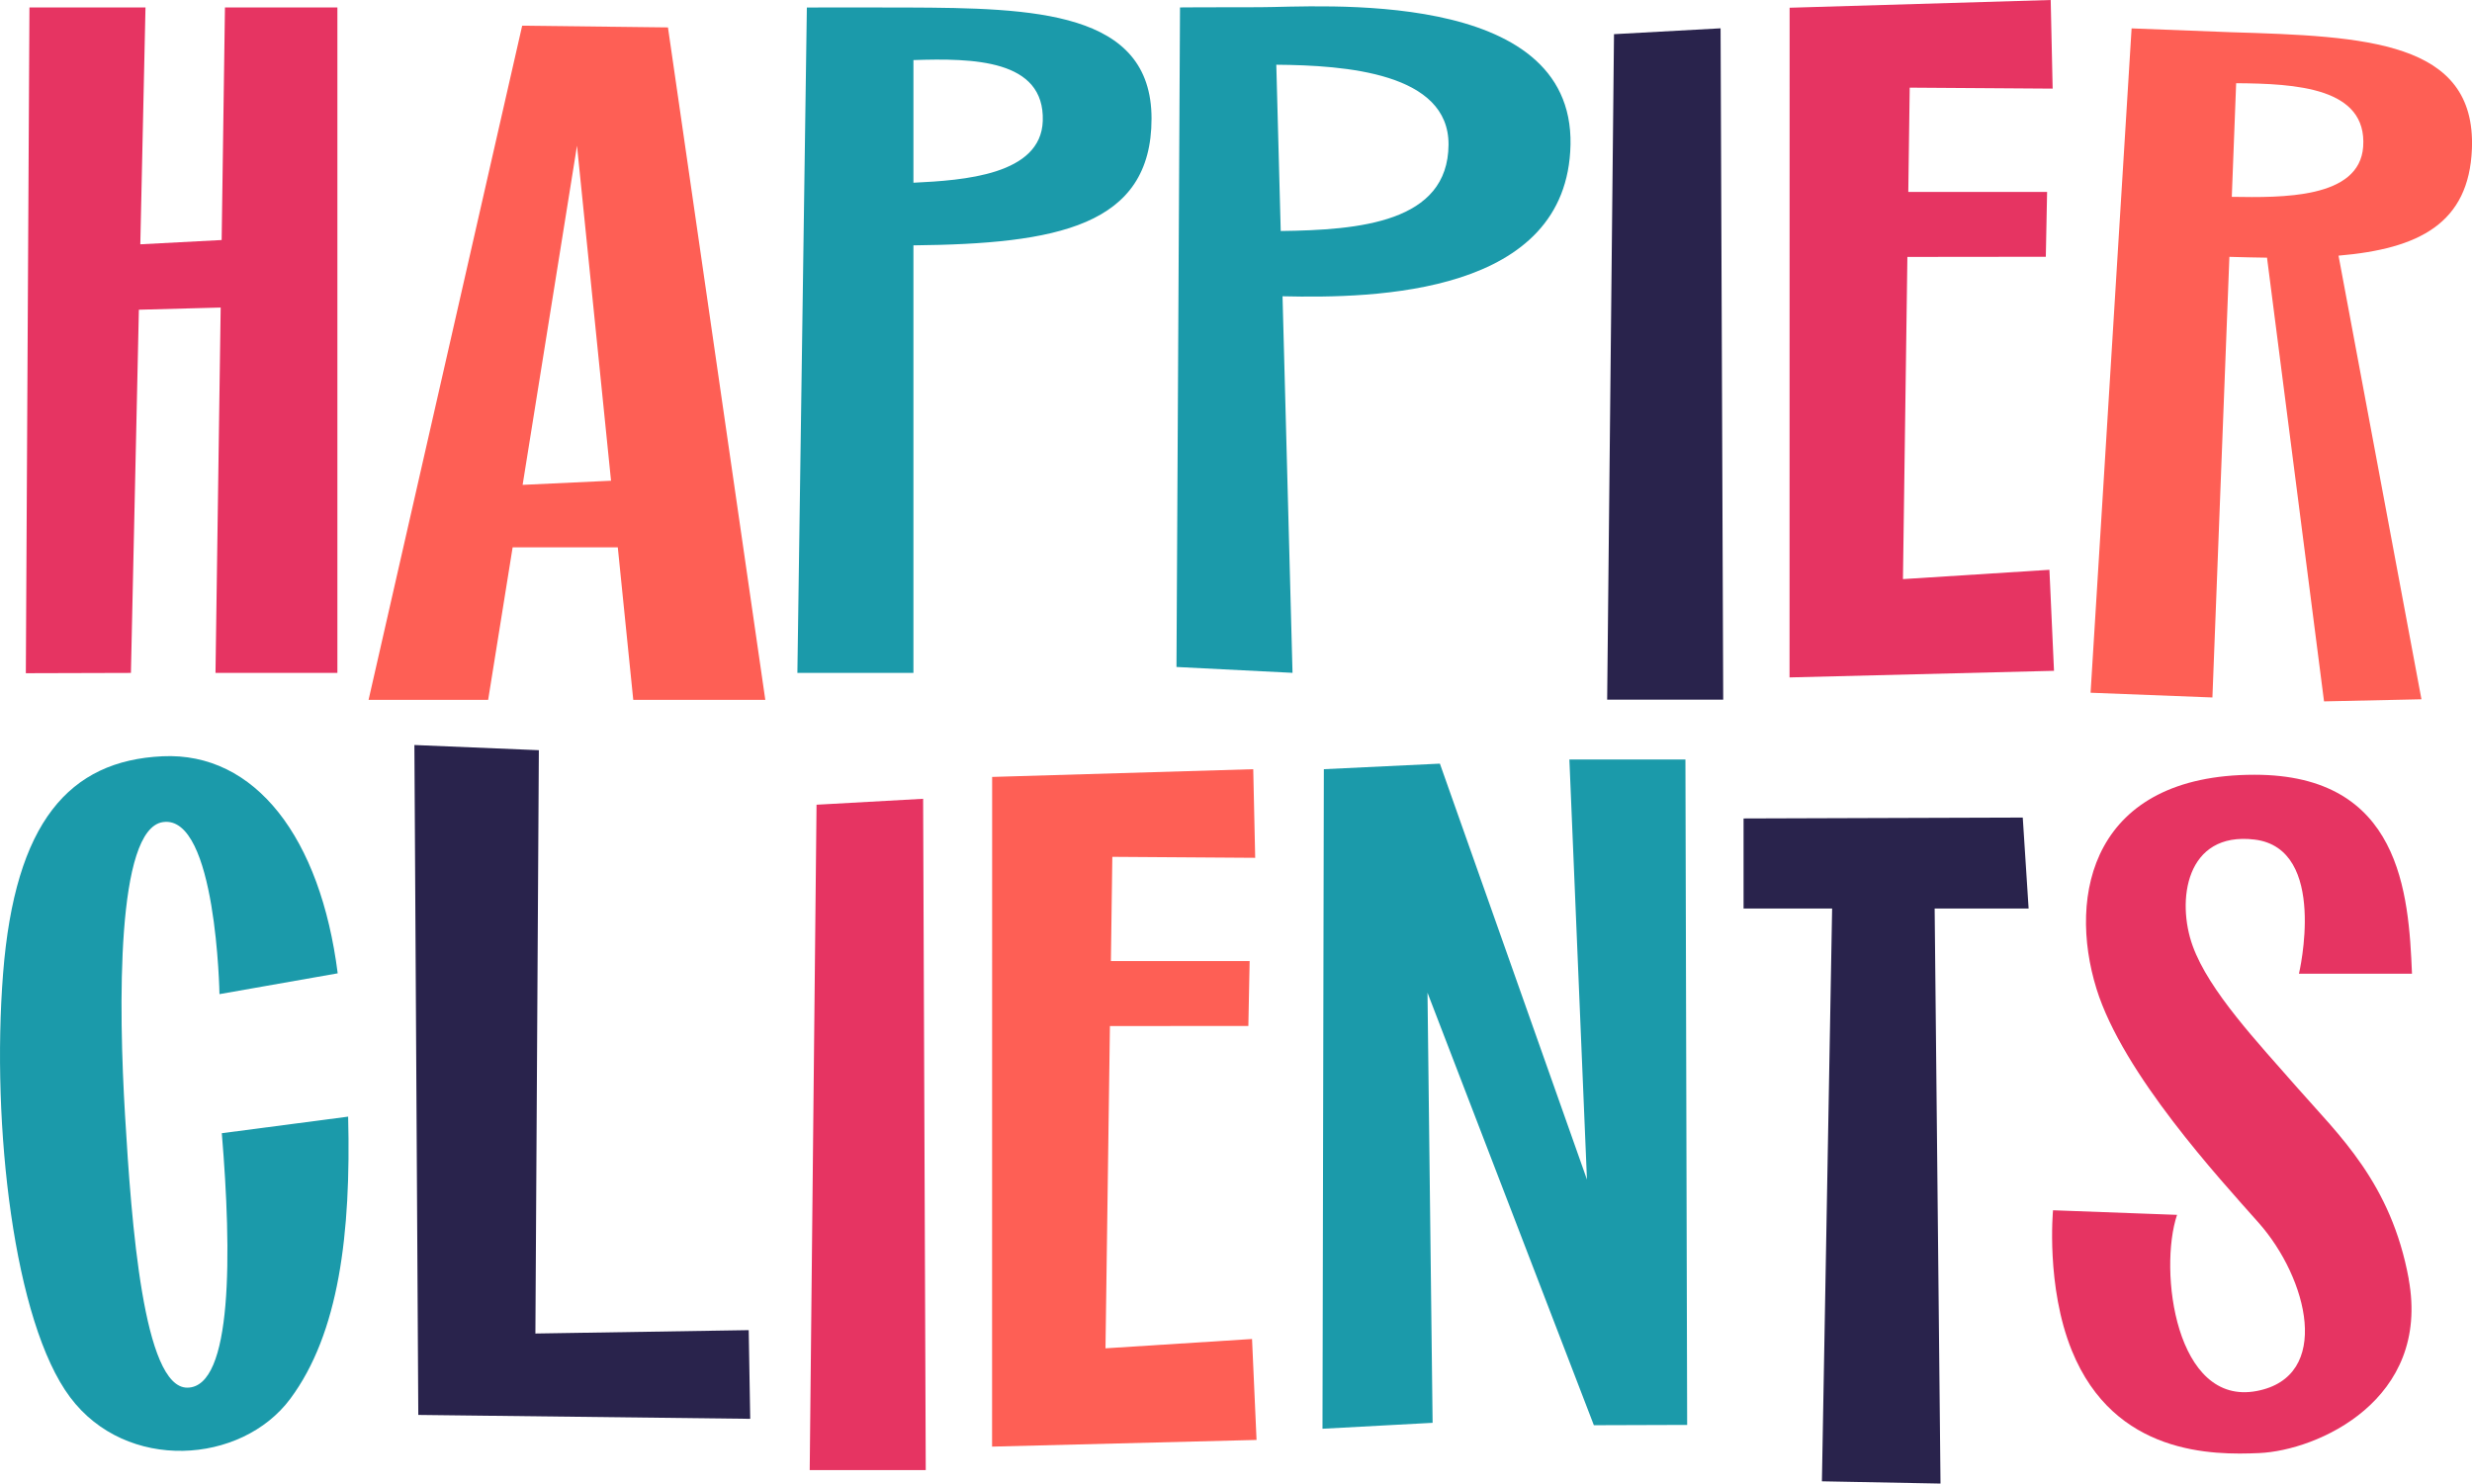
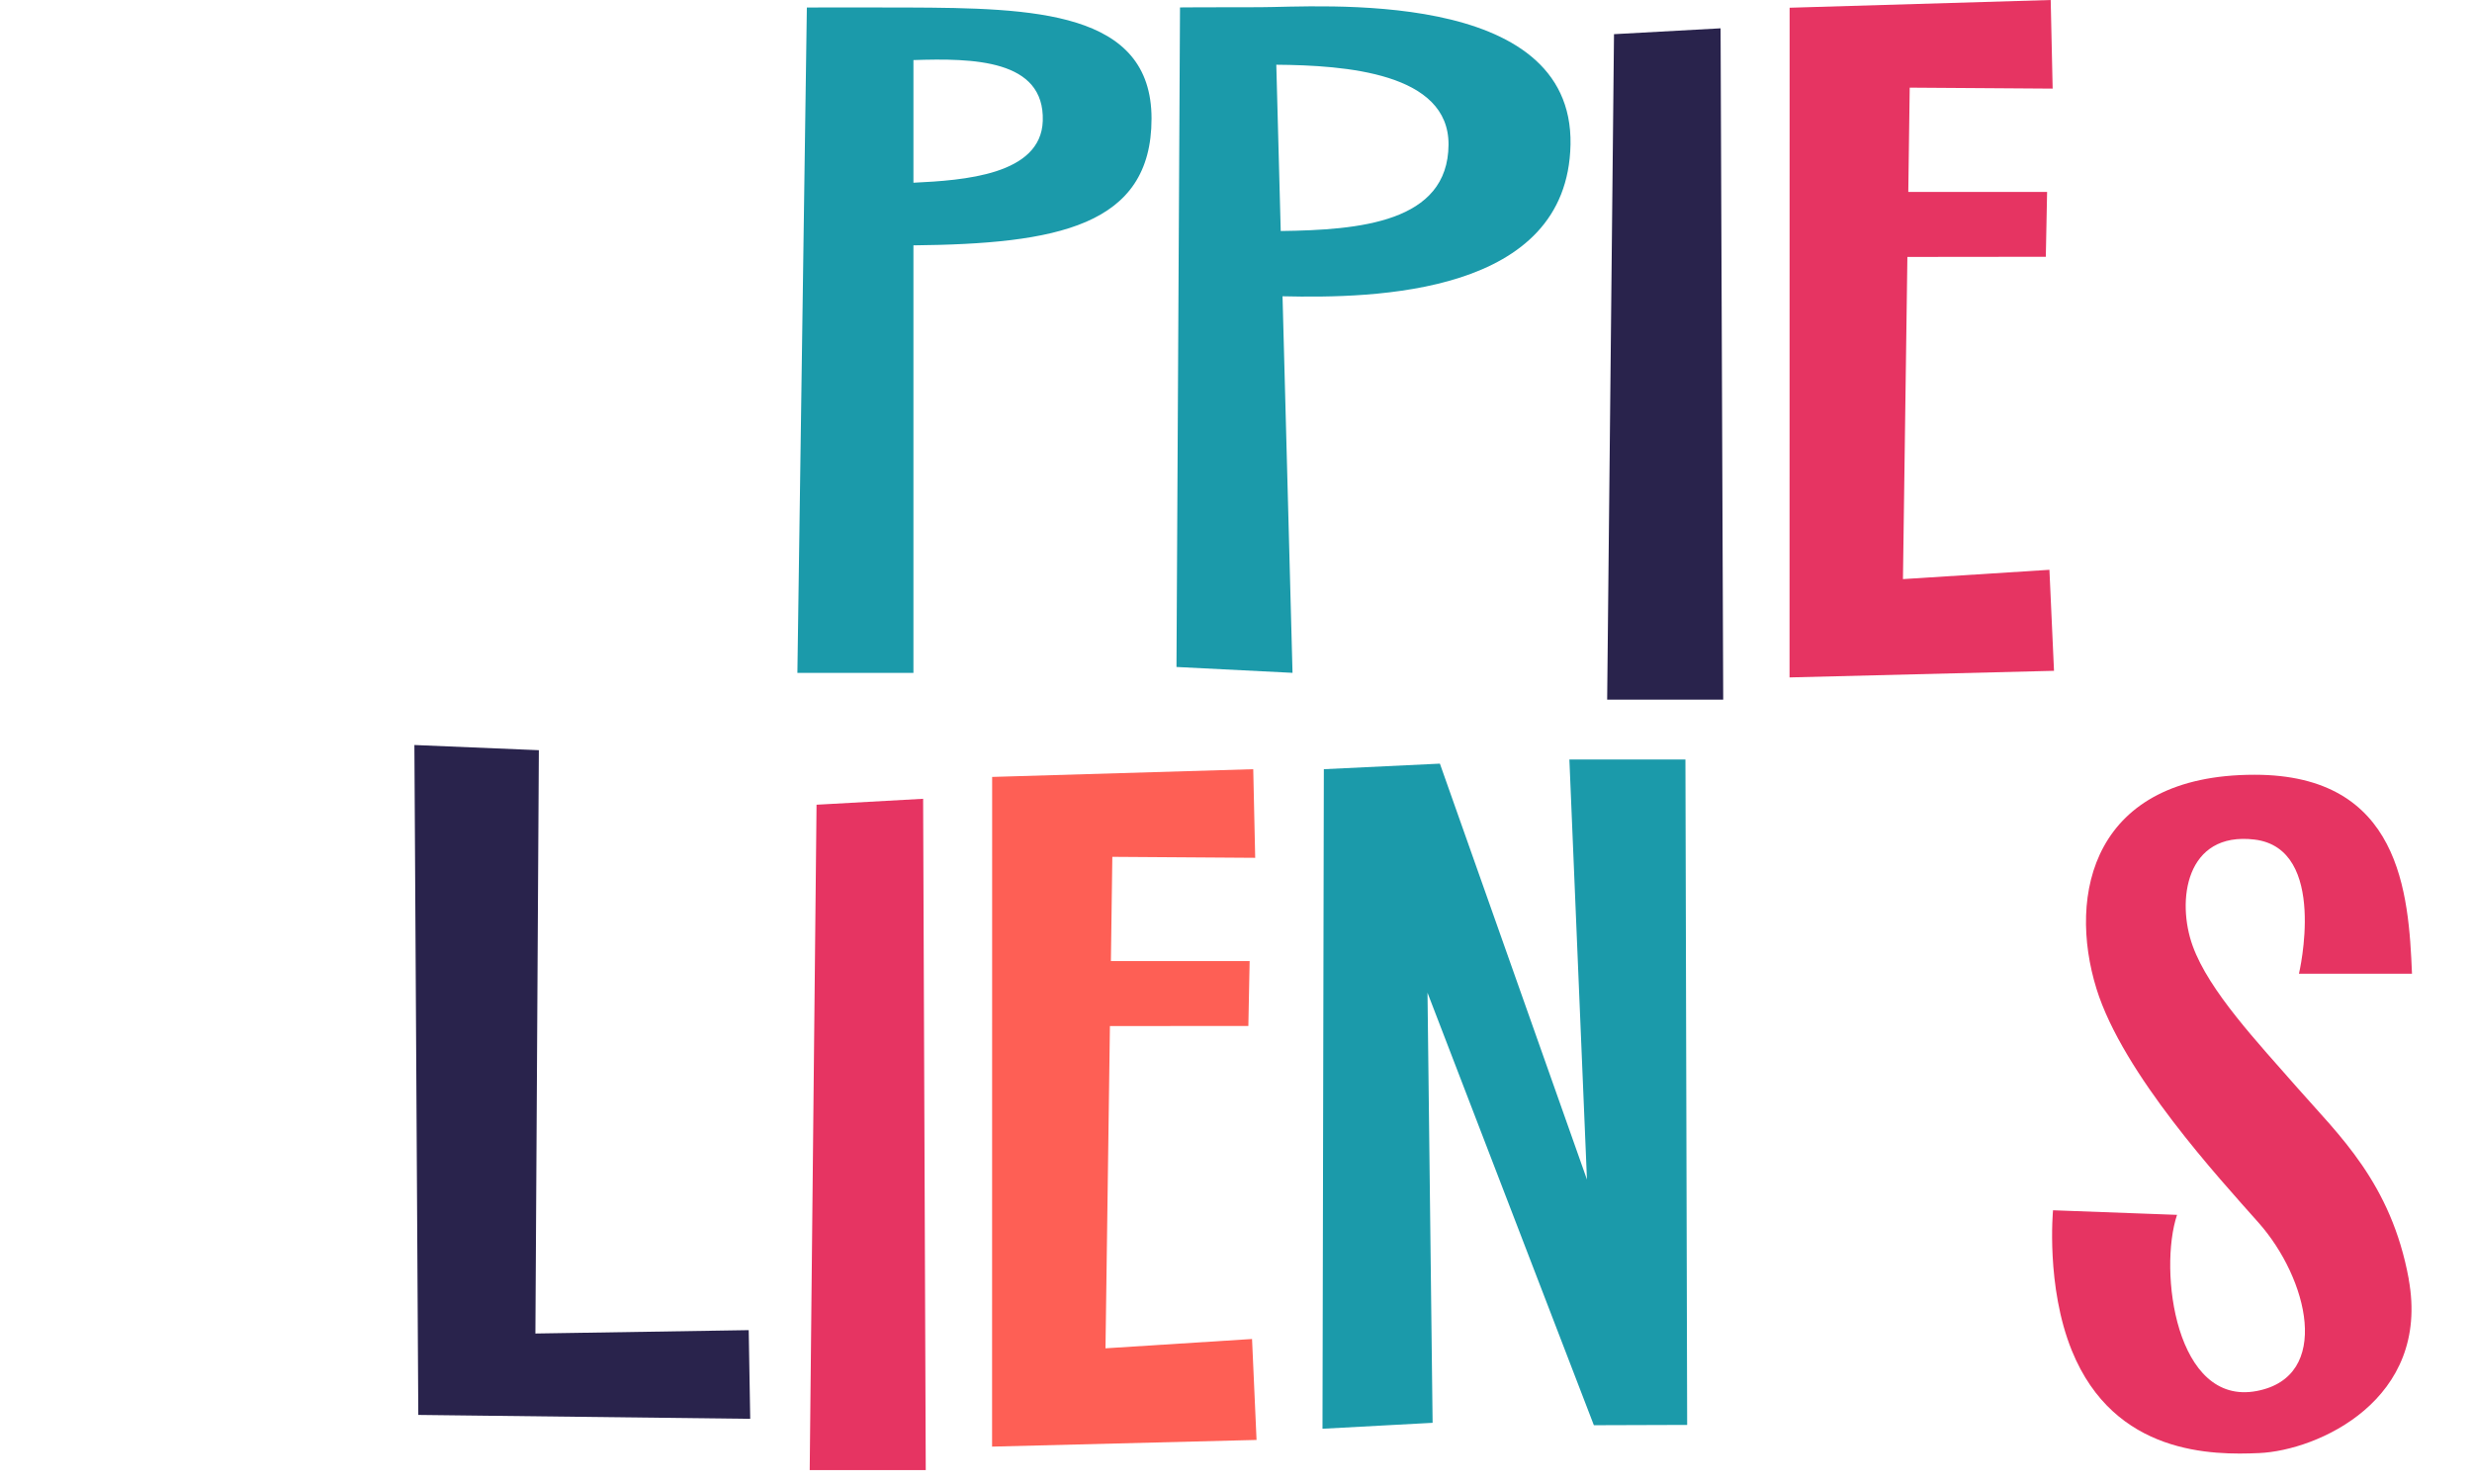
<svg xmlns="http://www.w3.org/2000/svg" id="b" viewBox="0 0 329.11 197.54">
  <defs>
    <style>.g{fill:none;}.h{fill:#e63462;}.i{fill:#fe5f55;}.j{fill:#1b9aaa;}.k{fill:#29234c;}.l{clip-path:url(#e);}.m{clip-path:url(#f);}</style>
    <clipPath id="e">
      <rect class="g" width="329.11" height="197.54" />
    </clipPath>
    <clipPath id="f">
      <rect class="g" width="329.11" height="197.54" />
    </clipPath>
  </defs>
  <g id="c">
    <g id="d">
      <g class="l">
-         <polygon class="h" points="44.92 .99 44.92 89.6 28.69 89.6 29.38 40.95 18.49 41.24 17.43 89.6 3.44 89.64 3.92 .99 19.37 .99 18.68 32.53 29.51 31.96 29.95 .99 44.92 .99" />
-         <path class="i" d="m101.89,93.19h-17.58l-2.06-20.31h-14l-3.26,20.31h-15.92L69.52,3.42l19.41.23,12.96,89.54Zm-20.54-29.18l-4.53-44.61-7.24,45.16,11.77-.55Z" />
        <g class="m">
          <path class="j" d="m121.61,32.67v56.93h-15.45L107.42,1s6.68-.03,13.37,0c16.79.07,32.52.43,32.52,14.79s-12.69,16.68-31.7,16.88m17.22-16.57c.26-8.21-9.29-8.36-17.22-8.1v16.33c6.66-.32,16.99-1.02,17.22-8.24m70.26,3.17c-.4,19.98-26,20.48-38.34,20.19l1.33,50.14-15.45-.78.47-87.82s2.96-.03,10.62-.03,41.79-2.75,41.37,18.31m-16.24,0c.06-9.55-13.67-10.58-22.93-10.65l.59,22.14c10.44-.13,22.28-1.12,22.34-11.49" />
          <polygon class="k" points="229.42 93.16 213.97 93.16 214.88 4.55 229.07 3.77 229.42 93.16" />
          <polygon class="h" points="273.46 89.32 238.25 90.2 238.26 1.03 273.02 0 273.28 11.8 254.25 11.67 254.06 25.56 272.54 25.56 272.37 34.19 253.94 34.21 253.35 77.11 272.85 75.87 273.46 89.32" />
-           <path class="i" d="m311.34,34.04l11.04,59.07-12.97.28-7.59-59.08c-1.62-.02-3.29-.06-5.01-.11l-2.26,58.67-16.22-.63,5.46-88.46,13.24.51c17.93.54,32.62,1.15,32.07,15.52-.39,9.94-7.05,13.32-17.75,14.23m3.27-14.49c.56-7.91-8.98-8.41-16.91-8.47l-.58,15.13c6.69.11,17,.25,17.49-6.67" />
-           <path class="j" d="m46.35,148.69c.39,15.49-1.2,28.83-7.71,37.57-6.51,8.74-21.82,9.79-29.31-.22C1.84,176.04-1.17,149.85.41,129.64c1.58-20.2,8.82-28.36,21.21-28.94,12.39-.59,21.06,10.89,23.34,28.9l-15.74,2.77s-.4-23.91-7.51-22.91c-6.27.88-5.92,24.75-5.06,39.08.85,14.33,2.44,36.24,8.28,36.23,6.08-.01,5.93-17.96,4.6-33.88l16.84-2.21Z" />
          <polygon class="k" points="99.88 188.92 55.69 188.4 55.17 99.2 71.74 99.89 71.28 177.56 99.68 177.11 99.88 188.92" />
          <polygon class="h" points="123.25 195.75 107.8 195.75 108.71 107.15 122.9 106.36 123.25 195.75" />
          <polygon class="i" points="167.29 191.73 132.08 192.62 132.09 103.45 166.85 102.42 167.11 114.22 148.09 114.09 147.9 127.97 166.37 127.97 166.2 136.61 147.77 136.62 147.18 179.53 166.69 178.29 167.29 191.73" />
          <polygon class="j" points="212.2 189.77 190.05 132.18 190.73 189.45 176.07 190.24 176.25 102.42 191.7 101.68 211.28 157.06 208.94 101.13 224.39 101.13 224.62 189.73 212.2 189.77" />
-           <polygon class="k" points="257.57 120.97 258.35 197.54 242.56 197.24 243.92 120.97 232.13 120.97 232.13 108.98 269.3 108.86 270.08 120.97 257.57 120.97" />
          <path class="h" d="m320.68,170.32c2.95,16.09-12.11,22.82-19.92,23.16-6.1.27-19.24.32-24.92-13.63-3.48-8.56-2.51-18.7-2.51-18.7l16.51.61c-2.48,7.42-.18,25.48,10.58,23.46,10.14-1.9,6.83-15.03.28-22.41-5.24-5.91-18.07-19.83-21.58-31.14-3.91-12.6-.48-28.51,21.04-28.51,19.44,0,20.52,15.74,20.96,26.49h-15.05s3.95-16.66-5.91-17.86c-9.19-1.11-10.42,8.18-8.23,14.18,2.18,6,8.62,12.81,13.99,18.94,5.44,6.21,12.42,12.57,14.77,25.4" />
        </g>
      </g>
    </g>
  </g>
</svg>